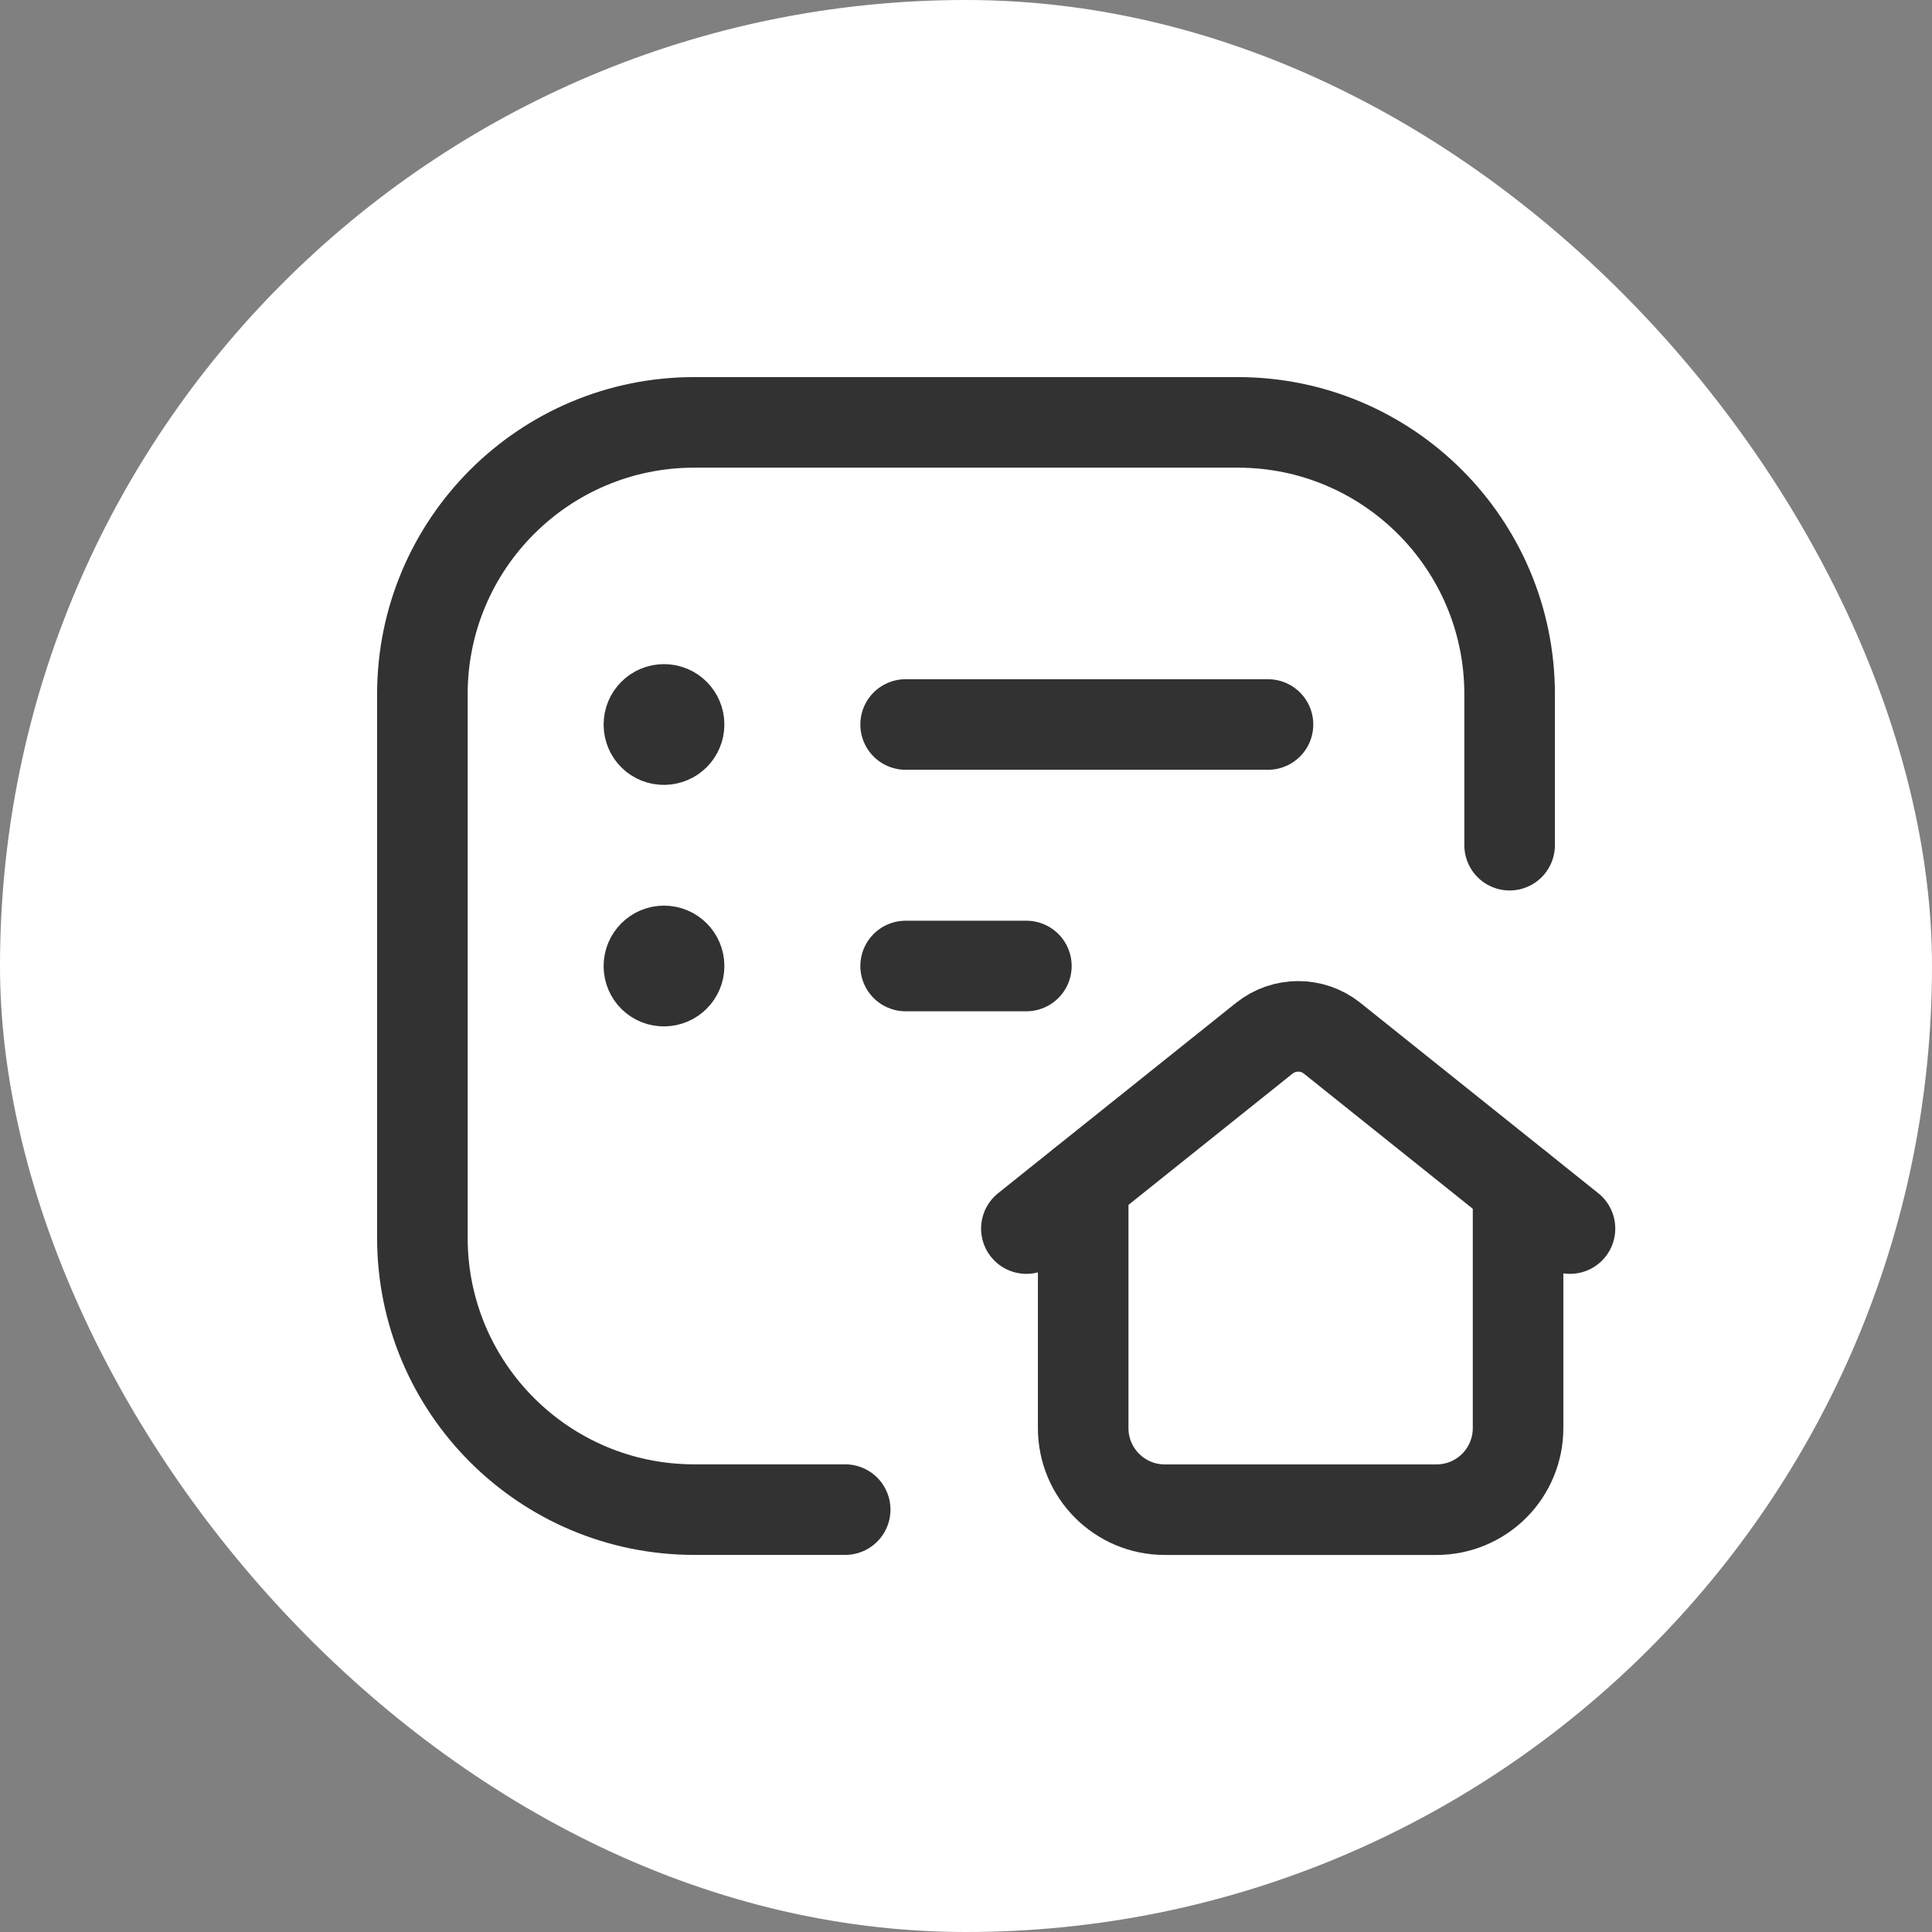
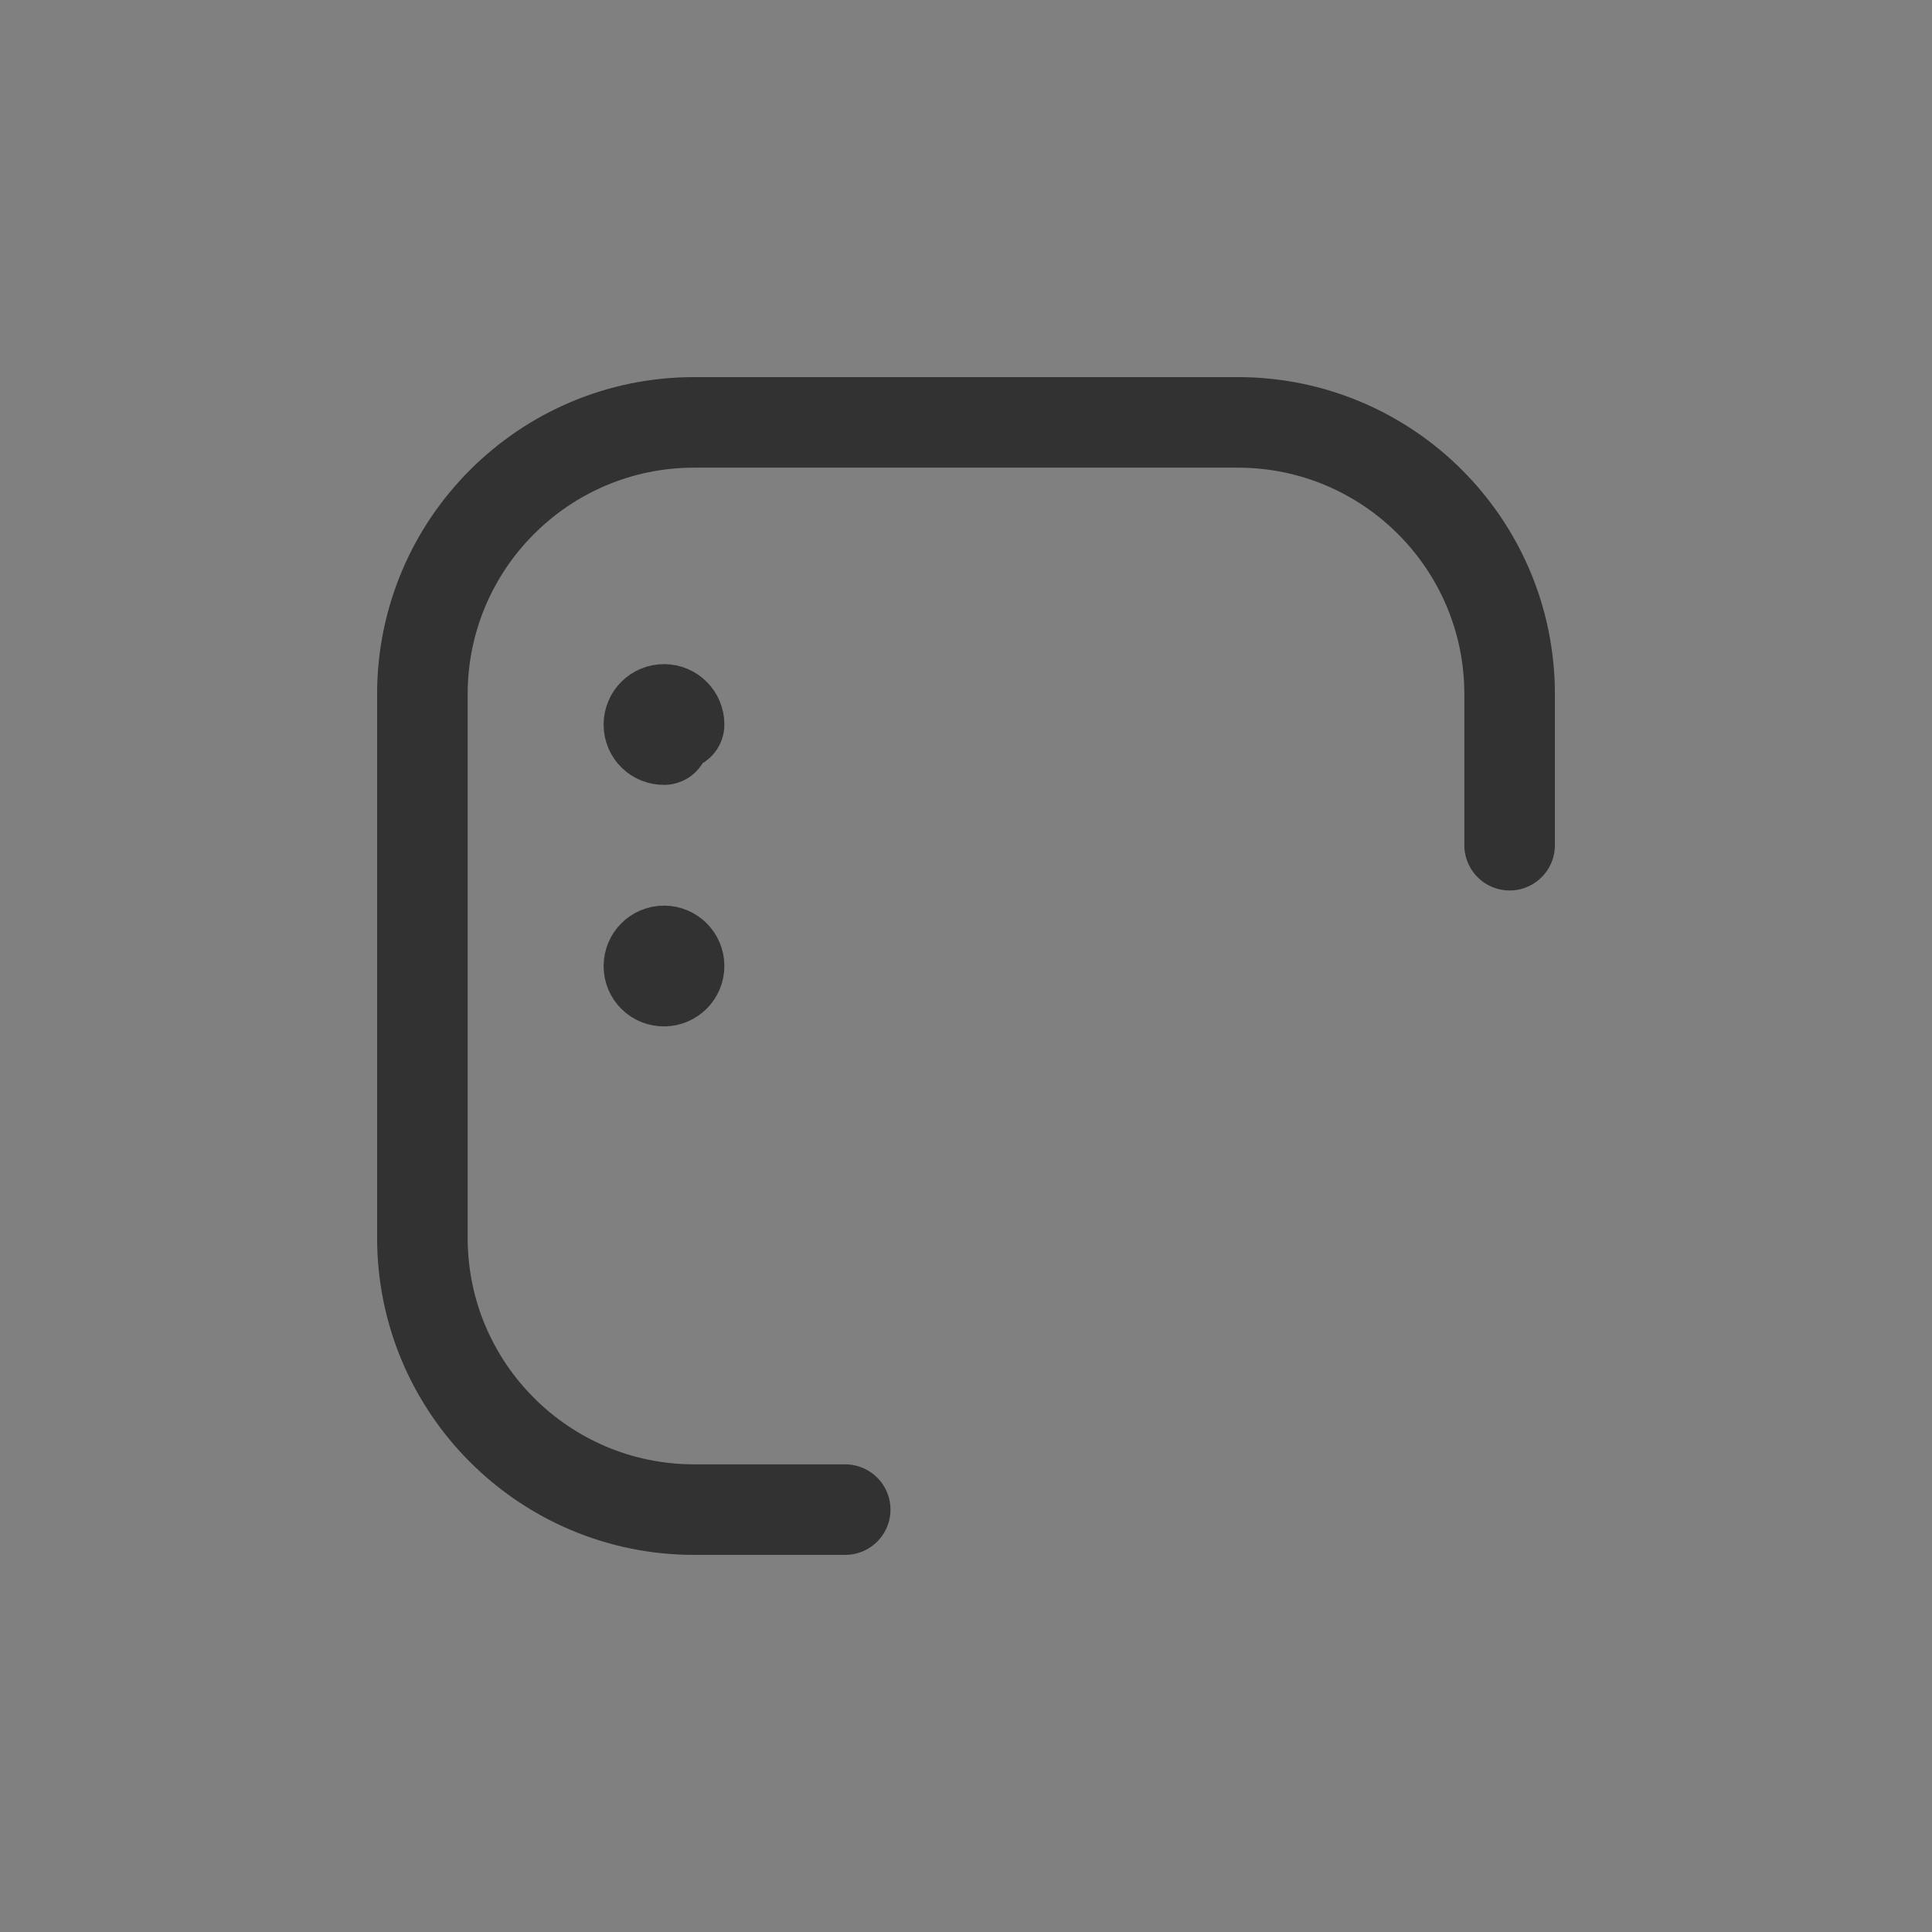
<svg xmlns="http://www.w3.org/2000/svg" width="32" height="32" viewBox="0 0 32 32" fill="none">
  <rect x="0" y="0" width="32" height="32" fill="#808080" stroke="none" />
-   <rect width="32" height="32" rx="16" fill="white" />
  <path d="M25.004 13.999V11.498C25.004 9.012 22.988 6.996 20.502 6.996H11.498C9.012 6.996 6.996 9.012 6.996 11.498V20.502C6.996 22.988 9.012 25.004 11.498 25.004H13.999" stroke="#323232" stroke-width="1.5" stroke-linecap="round" stroke-linejoin="round" />
-   <path d="M15 16H17" stroke="#323232" stroke-width="1.5" stroke-linecap="round" stroke-linejoin="round" />
-   <path d="M15 12H21.002" stroke="#323232" stroke-width="1.5" stroke-linecap="round" stroke-linejoin="round" />
  <path d="M10.998 16.25C10.932 16.251 10.869 16.226 10.822 16.18C10.775 16.134 10.749 16.072 10.748 16.006V16C10.748 15.862 10.86 15.75 10.998 15.75C11.136 15.75 11.248 15.862 11.248 16C11.248 16.138 11.136 16.25 10.998 16.25" stroke="#323232" stroke-width="1.5" stroke-linecap="round" stroke-linejoin="round" />
-   <path d="M10.998 12.25C10.932 12.251 10.869 12.226 10.822 12.18C10.775 12.134 10.749 12.072 10.748 12.006V12C10.748 11.862 10.86 11.75 10.998 11.75C11.136 11.75 11.248 11.862 11.248 12C11.248 12.138 11.136 12.25 10.998 12.25" stroke="#323232" stroke-width="1.5" stroke-linecap="round" stroke-linejoin="round" />
-   <path d="M17.941 19.598V23.654C17.941 24.4 18.546 25.005 19.292 25.005H23.794C24.152 25.005 24.495 24.863 24.749 24.609C25.002 24.356 25.144 24.012 25.144 23.654V19.663" stroke="#323232" stroke-width="1.5" stroke-linecap="round" stroke-linejoin="round" />
-   <path d="M26.004 20.349L22.065 17.197C21.736 16.934 21.269 16.934 20.94 17.197L17 20.349" stroke="#323232" stroke-width="1.5" stroke-linecap="round" stroke-linejoin="round" />
+   <path d="M10.998 12.25C10.932 12.251 10.869 12.226 10.822 12.18C10.775 12.134 10.749 12.072 10.748 12.006V12C10.748 11.862 10.86 11.75 10.998 11.75C11.136 11.75 11.248 11.862 11.248 12" stroke="#323232" stroke-width="1.5" stroke-linecap="round" stroke-linejoin="round" />
</svg>